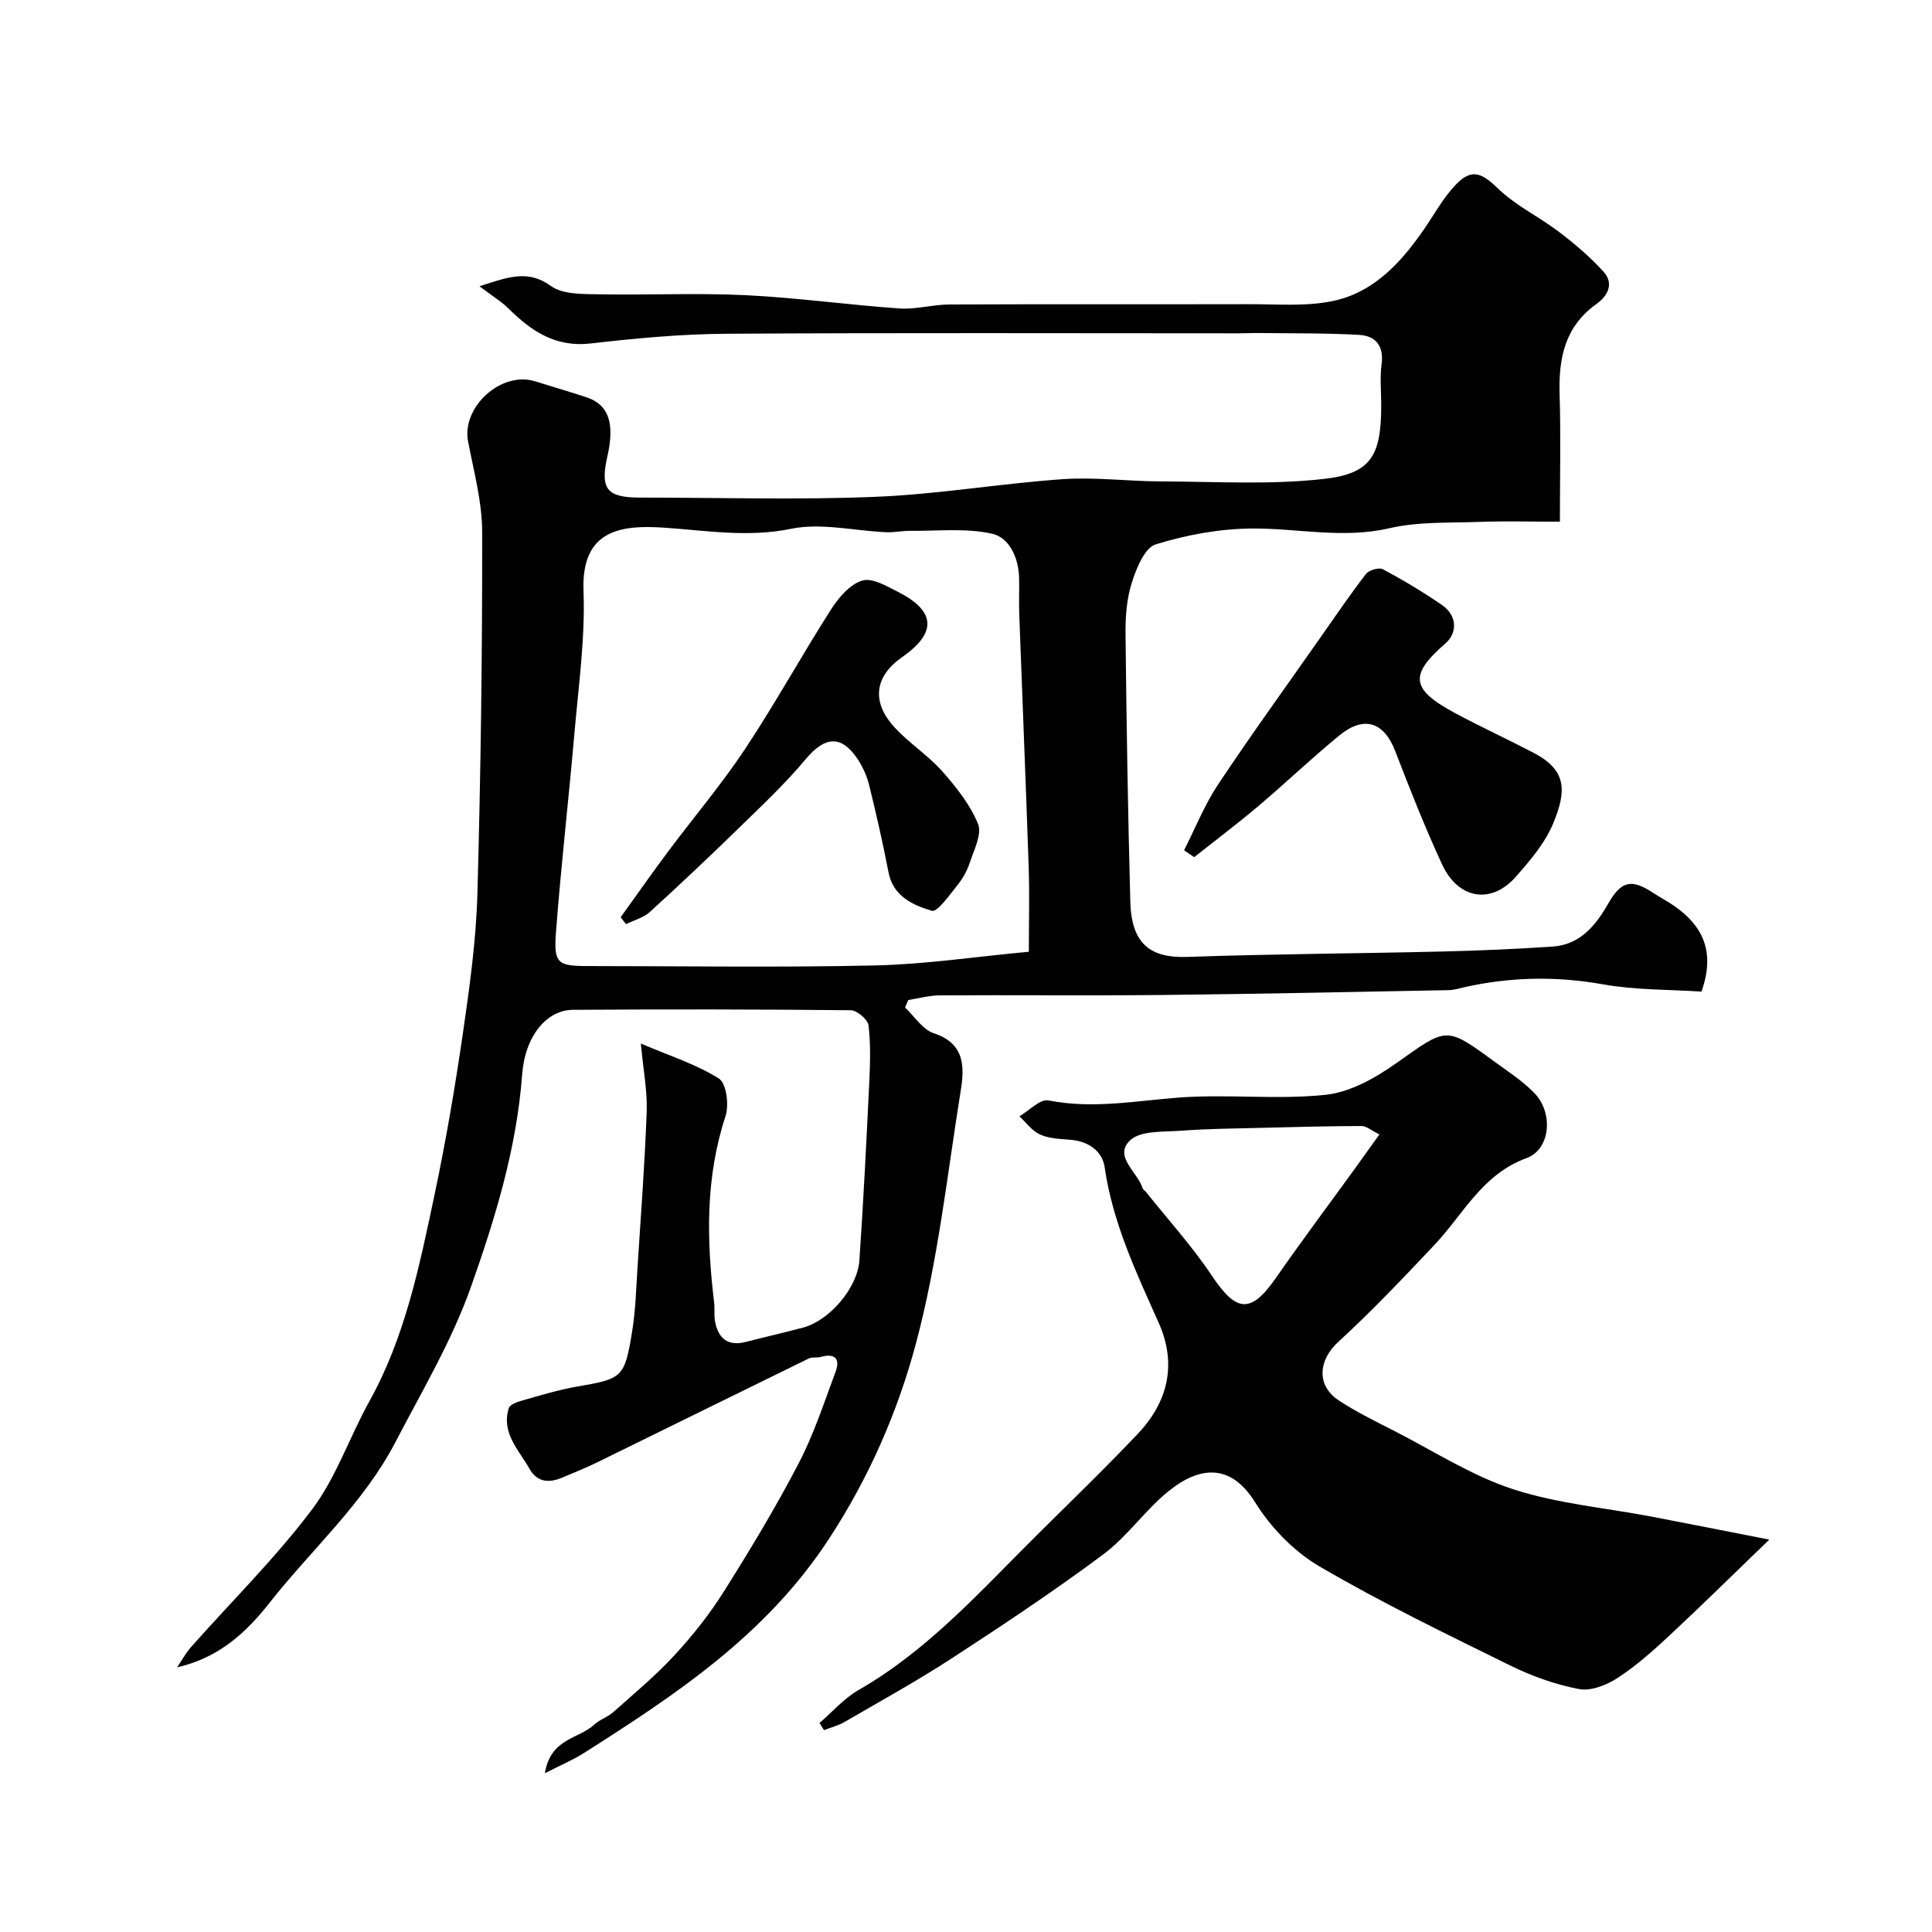
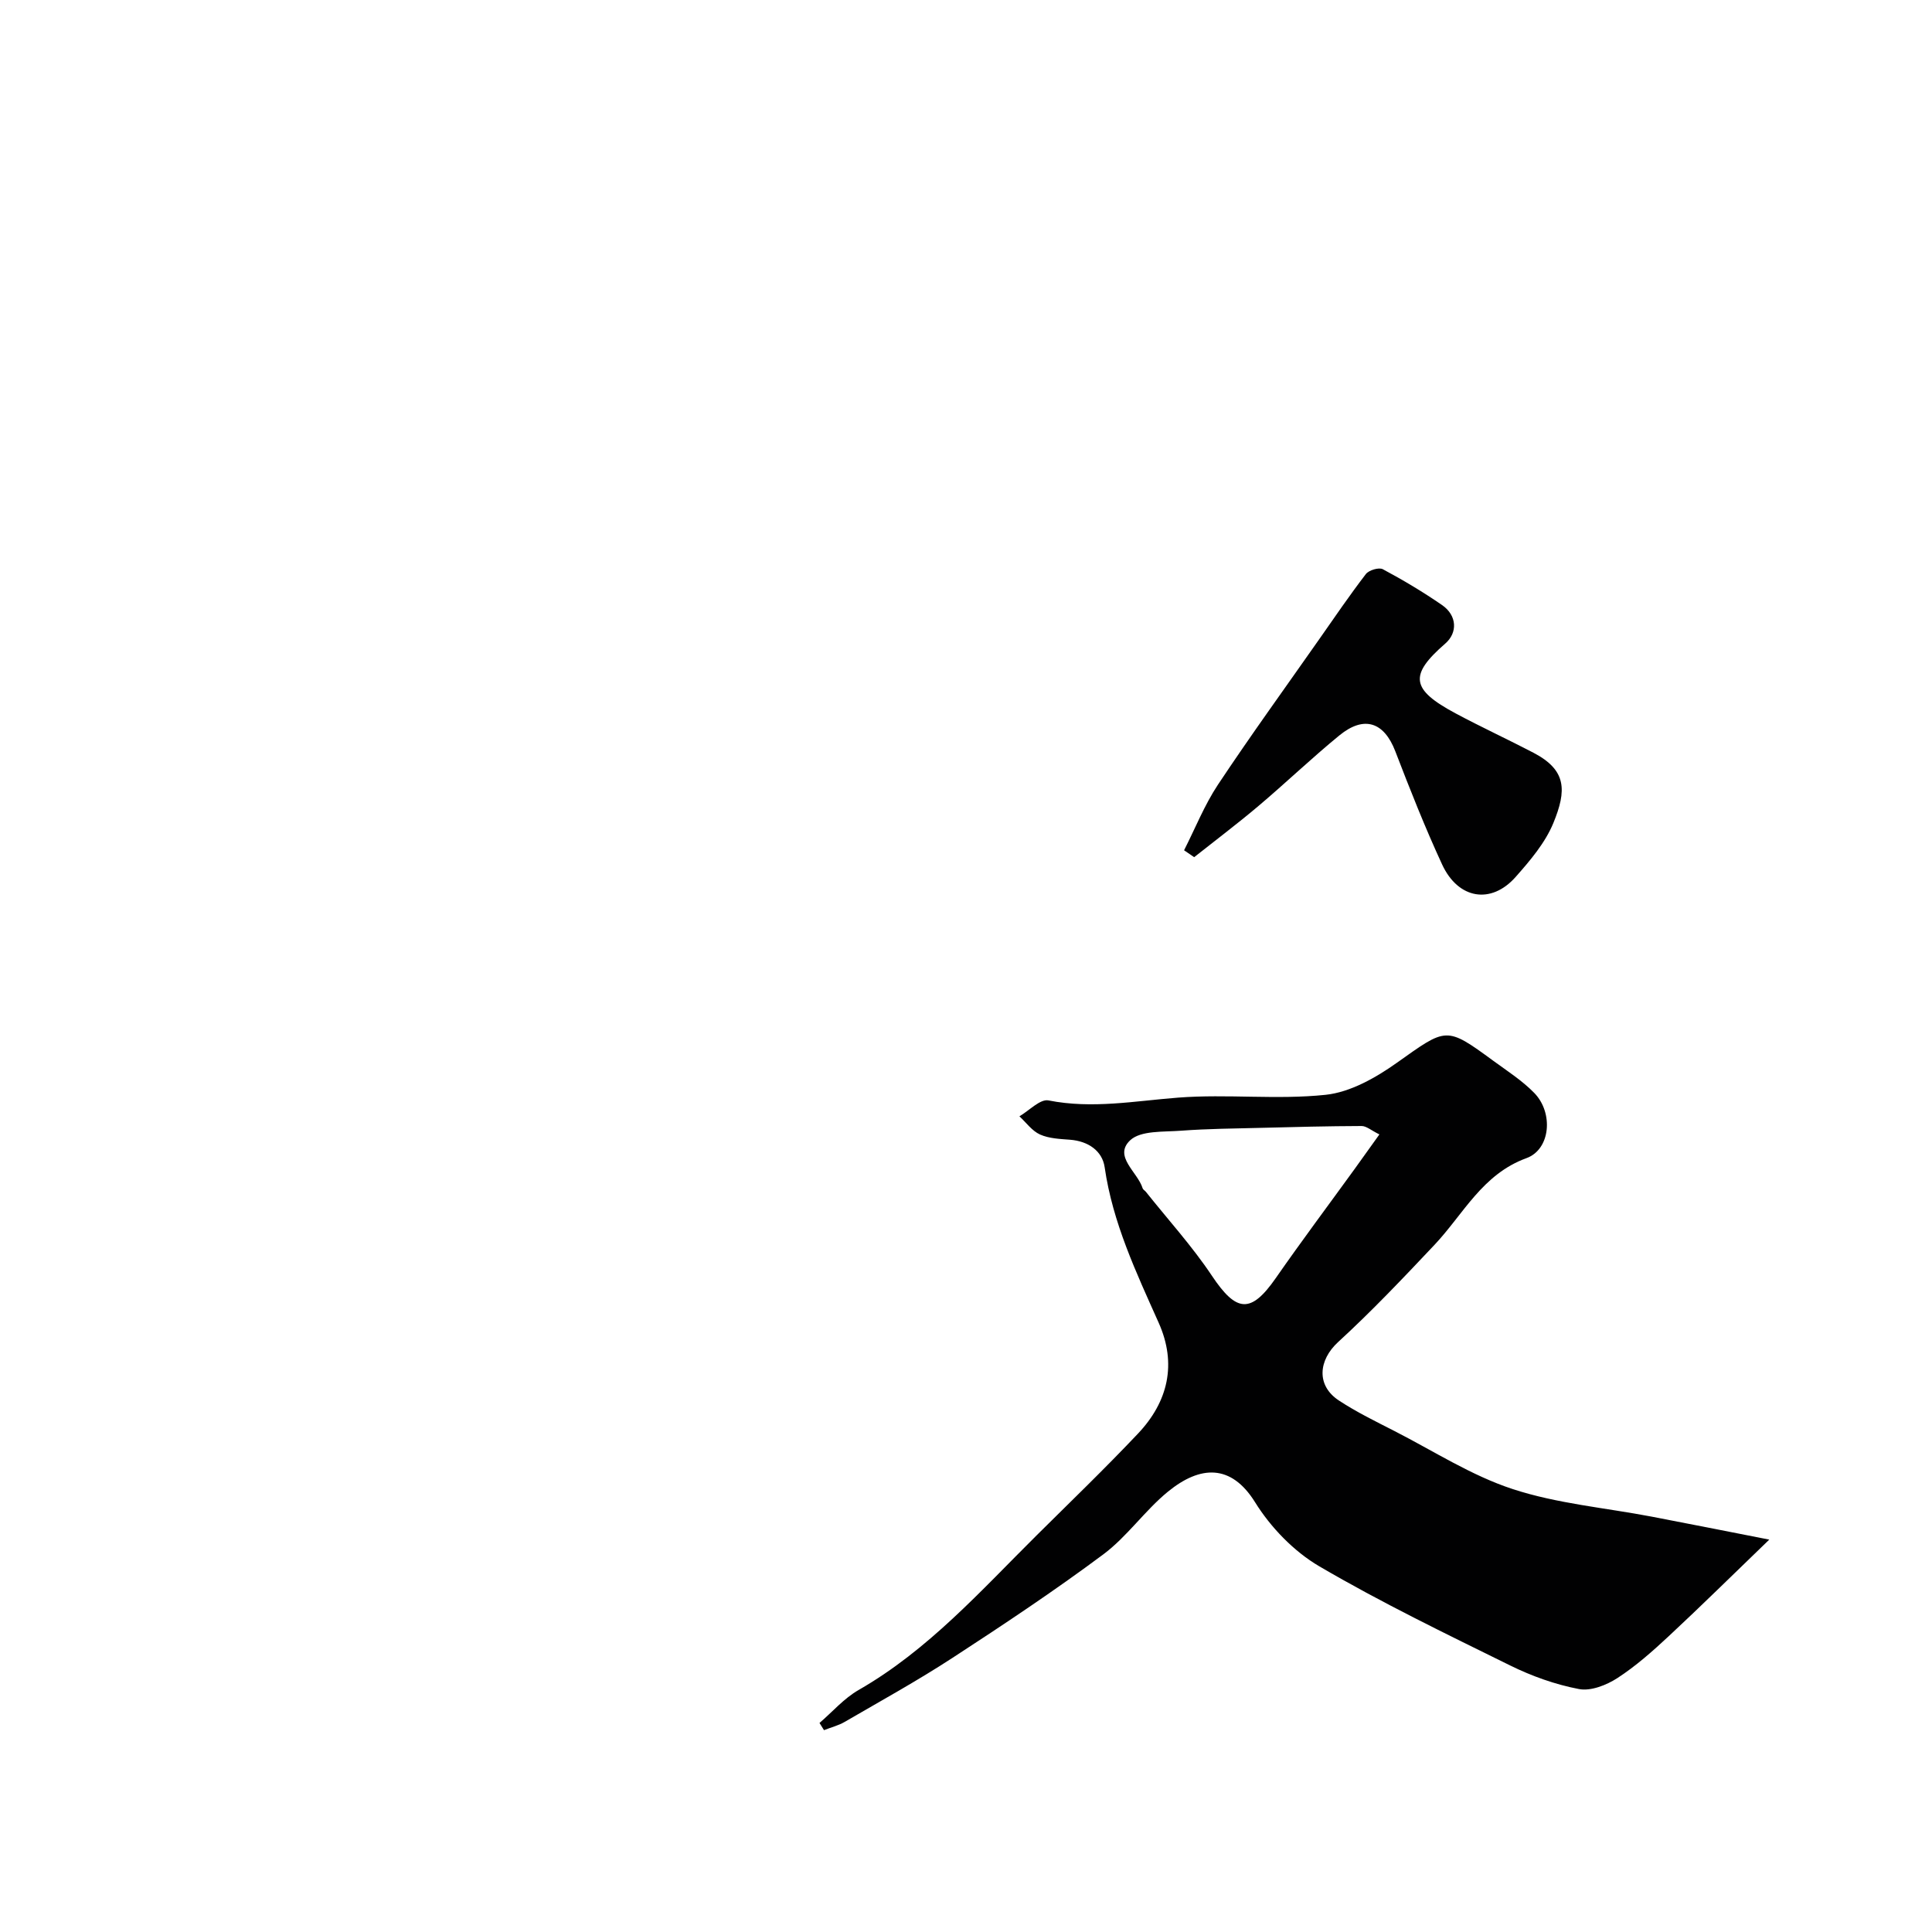
<svg xmlns="http://www.w3.org/2000/svg" enable-background="new 0 0 400 400" viewBox="0 0 400 400">
  <g fill="#010102">
-     <path d="m112.81 367.13c1.17-7.27 7.04-7.1 10.19-10.04 1.15-1.07 2.81-1.58 3.99-2.63 4.32-3.85 8.8-7.57 12.71-11.82 3.75-4.07 7.25-8.49 10.19-13.17 5.45-8.66 10.75-17.44 15.47-26.51 3.13-6.01 5.25-12.55 7.63-18.93 1.03-2.76-.15-3.91-3.08-3.09-.78.22-1.74-.03-2.44.31-14.57 7.12-29.11 14.31-43.68 21.44-2.46 1.21-5.01 2.24-7.54 3.29-2.69 1.11-5.08.86-6.64-1.91-2.22-3.92-5.87-7.4-4.27-12.53.24-.75 1.76-1.29 2.78-1.58 3.75-1.06 7.5-2.22 11.33-2.88 9.44-1.63 9.88-1.8 11.45-11.58.68-4.21.8-8.51 1.07-12.77.7-10.86 1.52-21.71 1.92-32.58.16-4.21-.69-8.45-1.21-14.1 6.13 2.62 11.54 4.32 16.17 7.26 1.55.98 2.12 5.48 1.36 7.78-4.18 12.71-3.92 25.56-2.36 38.55.16 1.32-.05 2.69.2 3.99.67 3.5 2.66 5.15 6.36 4.2 3.94-1.01 7.91-1.92 11.84-2.96 5.42-1.43 11.28-8.14 11.68-13.96.84-12.18 1.44-24.38 2.03-36.58.19-4.01.33-8.08-.14-12.04-.15-1.22-2.39-3.12-3.69-3.13-19.16-.2-38.33-.21-57.49-.09-5.43.03-9.94 5.36-10.54 13.46-1.14 15.3-5.61 29.83-10.64 44.03-3.95 11.13-10.12 21.5-15.61 32.05-6.6 12.68-17.34 22.17-26.05 33.24-4.95 6.3-10.56 11.39-19.14 13.36.97-1.42 1.8-2.97 2.93-4.25 8.37-9.44 17.42-18.37 24.99-28.41 5.03-6.66 7.77-15.01 11.89-22.41 7.38-13.28 10.35-27.92 13.44-42.5 2.36-11.16 4.29-22.44 5.93-33.73 1.39-9.57 2.73-19.22 3-28.86.7-24.94 1.02-49.9.99-74.85-.01-6.27-1.72-12.56-2.92-18.8-1.37-7.15 6.88-14.65 13.89-12.45 3.56 1.12 7.16 2.15 10.7 3.33 4.51 1.51 5.81 5.34 4.26 12.17-1.55 6.82-.16 8.57 6.8 8.57 16.24 0 32.5.5 48.71-.16 12.93-.52 25.79-2.75 38.72-3.65 6.74-.47 13.56.44 20.35.46 11.27.03 22.65.75 33.79-.52 9.83-1.11 11.82-4.89 11.84-15.24 0-2.83-.3-5.71.07-8.49.52-3.79-1.23-5.88-4.59-6.08-6.84-.4-13.7-.3-20.55-.39-1.5-.02-3 .06-4.5.06-35.33 0-70.66-.13-105.99.09-9.37.06-18.77.93-28.09 2.01-7.26.84-12.25-2.5-16.97-7.17-1.53-1.51-3.41-2.65-6.08-4.67 6.15-2.02 10.12-3.44 14.81-.05 2.36 1.7 6.26 1.65 9.48 1.71 10.24.2 20.51-.31 30.73.18 10.66.51 21.26 2.01 31.91 2.75 3.39.24 6.86-.8 10.29-.82 20.66-.09 41.33-.01 61.99-.06 5.83-.02 11.82.51 17.44-.65 8.45-1.75 14.12-7.92 18.89-14.84 2.13-3.09 3.95-6.46 6.5-9.16 3.35-3.56 5.45-2.57 8.84.71 3.68 3.55 8.53 5.85 12.65 8.99 3.25 2.47 6.41 5.16 9.15 8.17 2.25 2.47 1 5.01-1.44 6.75-6.5 4.64-7.84 11.19-7.61 18.65.26 8.58.06 17.18.06 26.41-6.33 0-11.43-.15-16.52.04-6.29.23-12.76-.08-18.81 1.32-9.57 2.21-18.86.01-28.26.05-6.73.03-13.64 1.29-20.08 3.28-2.3.71-4.03 4.98-4.97 7.96-1.07 3.38-1.33 7.13-1.29 10.71.2 18.44.49 36.87.99 55.3.23 8.68 4.05 11.72 11.82 11.45 17.59-.62 35.2-.7 52.8-1.12 7.6-.18 15.21-.51 22.8-1.02 5.7-.39 8.9-4.32 11.53-8.91 2.71-4.73 4.81-5.18 9.35-2.18.68.45 1.38.86 2.08 1.27 7.21 4.16 11.22 9.74 7.87 19.14-6.63-.44-13.63-.3-20.38-1.5-9.67-1.73-19.12-1.54-28.62.57-1.11.25-2.24.61-3.36.63-19.77.37-39.53.79-59.3 1-15.35.16-30.71-.01-46.07.08-2.17.01-4.33.63-6.49.96-.22.52-.45 1.04-.67 1.56 1.96 1.83 3.63 4.56 5.94 5.32 6.46 2.1 6.38 6.97 5.59 11.88-2.82 17.56-4.72 35.39-9.31 52.49-3.79 14.11-9.65 27.57-17.98 40.33-13.04 19.94-31.71 32.24-50.92 44.45-2.18 1.35-4.6 2.37-7.89 4.06zm100.2-170.08c0-6.16.16-11.81-.03-17.45-.59-17.52-1.32-35.03-1.96-52.54-.09-2.49.04-5-.03-7.49-.11-4.12-2.04-8.28-5.58-9.07-5.41-1.21-11.25-.54-16.91-.6-1.68-.02-3.37.37-5.04.29-6.58-.28-13.42-1.99-19.66-.71-8.98 1.84-17.54.36-26.27-.23-9.08-.62-17.2.49-16.72 13.1.37 9.82-1.04 19.72-1.89 29.57-1.19 13.73-2.78 27.43-3.82 41.18-.48 6.4.38 6.91 6.67 6.91 19.86.01 39.72.32 59.56-.13 10.3-.24 20.58-1.8 31.68-2.83z" />
    <path d="m169.67 356.72c2.68-2.3 5.08-5.1 8.09-6.82 14.42-8.27 25.3-20.55 36.88-32.04 7.03-6.97 14.15-13.84 20.95-21.03 6.27-6.62 8.1-14.47 4.3-22.97-4.65-10.42-9.52-20.68-11.18-32.18-.49-3.42-3.42-5.42-7.17-5.71-2.1-.16-4.35-.25-6.21-1.08-1.65-.74-2.87-2.47-4.27-3.77 2.02-1.17 4.3-3.64 6.02-3.29 9.07 1.8 17.88.11 26.85-.58 10.13-.78 20.44.48 30.52-.58 5.12-.54 10.4-3.54 14.75-6.63 10.32-7.32 10.13-7.63 19.99-.4 2.9 2.12 5.99 4.1 8.47 6.65 4.01 4.12 3.36 11.68-1.62 13.49-9.15 3.33-13.06 11.61-19.05 17.96-6.48 6.87-12.99 13.74-19.94 20.11-4.08 3.74-4.59 9 .17 12.12 3.64 2.39 7.6 4.32 11.49 6.31 8.1 4.14 15.91 9.21 24.46 12.01 9.2 3.02 19.12 3.87 28.72 5.7 7.73 1.48 15.45 3.01 24.42 4.77-7.76 7.48-14.19 13.83-20.8 19.98-3.35 3.12-6.83 6.21-10.65 8.69-2.26 1.46-5.5 2.74-7.95 2.27-4.89-.93-9.76-2.67-14.24-4.88-13.32-6.56-26.73-13.04-39.52-20.53-5.27-3.09-10.07-8.06-13.31-13.28-4.96-7.96-11.35-7.63-18.04-2.17-4.8 3.93-8.45 9.31-13.39 12.99-10.12 7.54-20.65 14.54-31.23 21.43-7.23 4.71-14.81 8.89-22.28 13.23-1.32.77-2.86 1.15-4.3 1.72-.3-.48-.62-.99-.93-1.49zm115.92-121.85c-1.69-.83-2.69-1.74-3.68-1.74-6.97.02-13.93.2-20.9.38-5.49.14-10.99.18-16.46.59-3.64.28-8.39-.08-10.58 2-3.49 3.33 1.57 6.55 2.6 9.92.09.28.46.47.67.73 4.59 5.77 9.59 11.26 13.67 17.38 5.09 7.62 8.07 7.89 13.23.48 5.29-7.61 10.85-15.03 16.29-22.54 1.67-2.31 3.32-4.64 5.16-7.2z" />
    <path d="m245.15 176.04c2.31-4.54 4.21-9.35 7-13.56 6.77-10.19 13.95-20.1 20.97-30.12 3.18-4.54 6.3-9.12 9.67-13.51.62-.81 2.71-1.43 3.51-1 4.21 2.25 8.33 4.71 12.26 7.42 3.13 2.16 3.25 5.74.66 7.98-7.52 6.54-7.13 9.48 2.15 14.45 5.3 2.84 10.78 5.36 16.12 8.15 6.9 3.61 6.88 7.81 4.12 14.54-1.69 4.11-4.81 7.78-7.82 11.18-5.06 5.72-11.88 4.61-15.21-2.58-3.55-7.67-6.66-15.55-9.7-23.45-2.32-6.04-6.44-7.48-11.58-3.28-5.73 4.69-11.09 9.83-16.75 14.61-4.33 3.66-8.87 7.08-13.31 10.6-.69-.46-1.39-.95-2.09-1.43z" />
-     <path d="m128.5 189.91c3.28-4.56 6.51-9.17 9.87-13.67 5.28-7.07 11.02-13.83 15.89-21.17 6.25-9.42 11.71-19.36 17.8-28.9 1.56-2.45 3.92-5.2 6.46-5.97 2.1-.63 5.16 1.2 7.55 2.42 7.69 3.95 7.88 8.43.72 13.42-5.73 3.99-6.45 9.29-1.54 14.6 3.01 3.26 6.88 5.72 9.81 9.03 2.92 3.29 5.81 6.92 7.43 10.92.86 2.11-.85 5.39-1.71 8.03-.55 1.68-1.48 3.33-2.6 4.7-1.62 2-4.12 5.6-5.26 5.25-3.89-1.18-8.01-2.95-8.97-8-1.16-6.05-2.54-12.07-4.01-18.05-.46-1.87-1.31-3.73-2.37-5.34-3.35-5.06-6.79-4.74-10.71-.06-4.14 4.96-8.88 9.44-13.52 13.96-6.16 6.01-12.43 11.93-18.79 17.73-1.32 1.2-3.28 1.7-4.94 2.52-.36-.46-.74-.94-1.11-1.42z" />
  </g>
</svg>